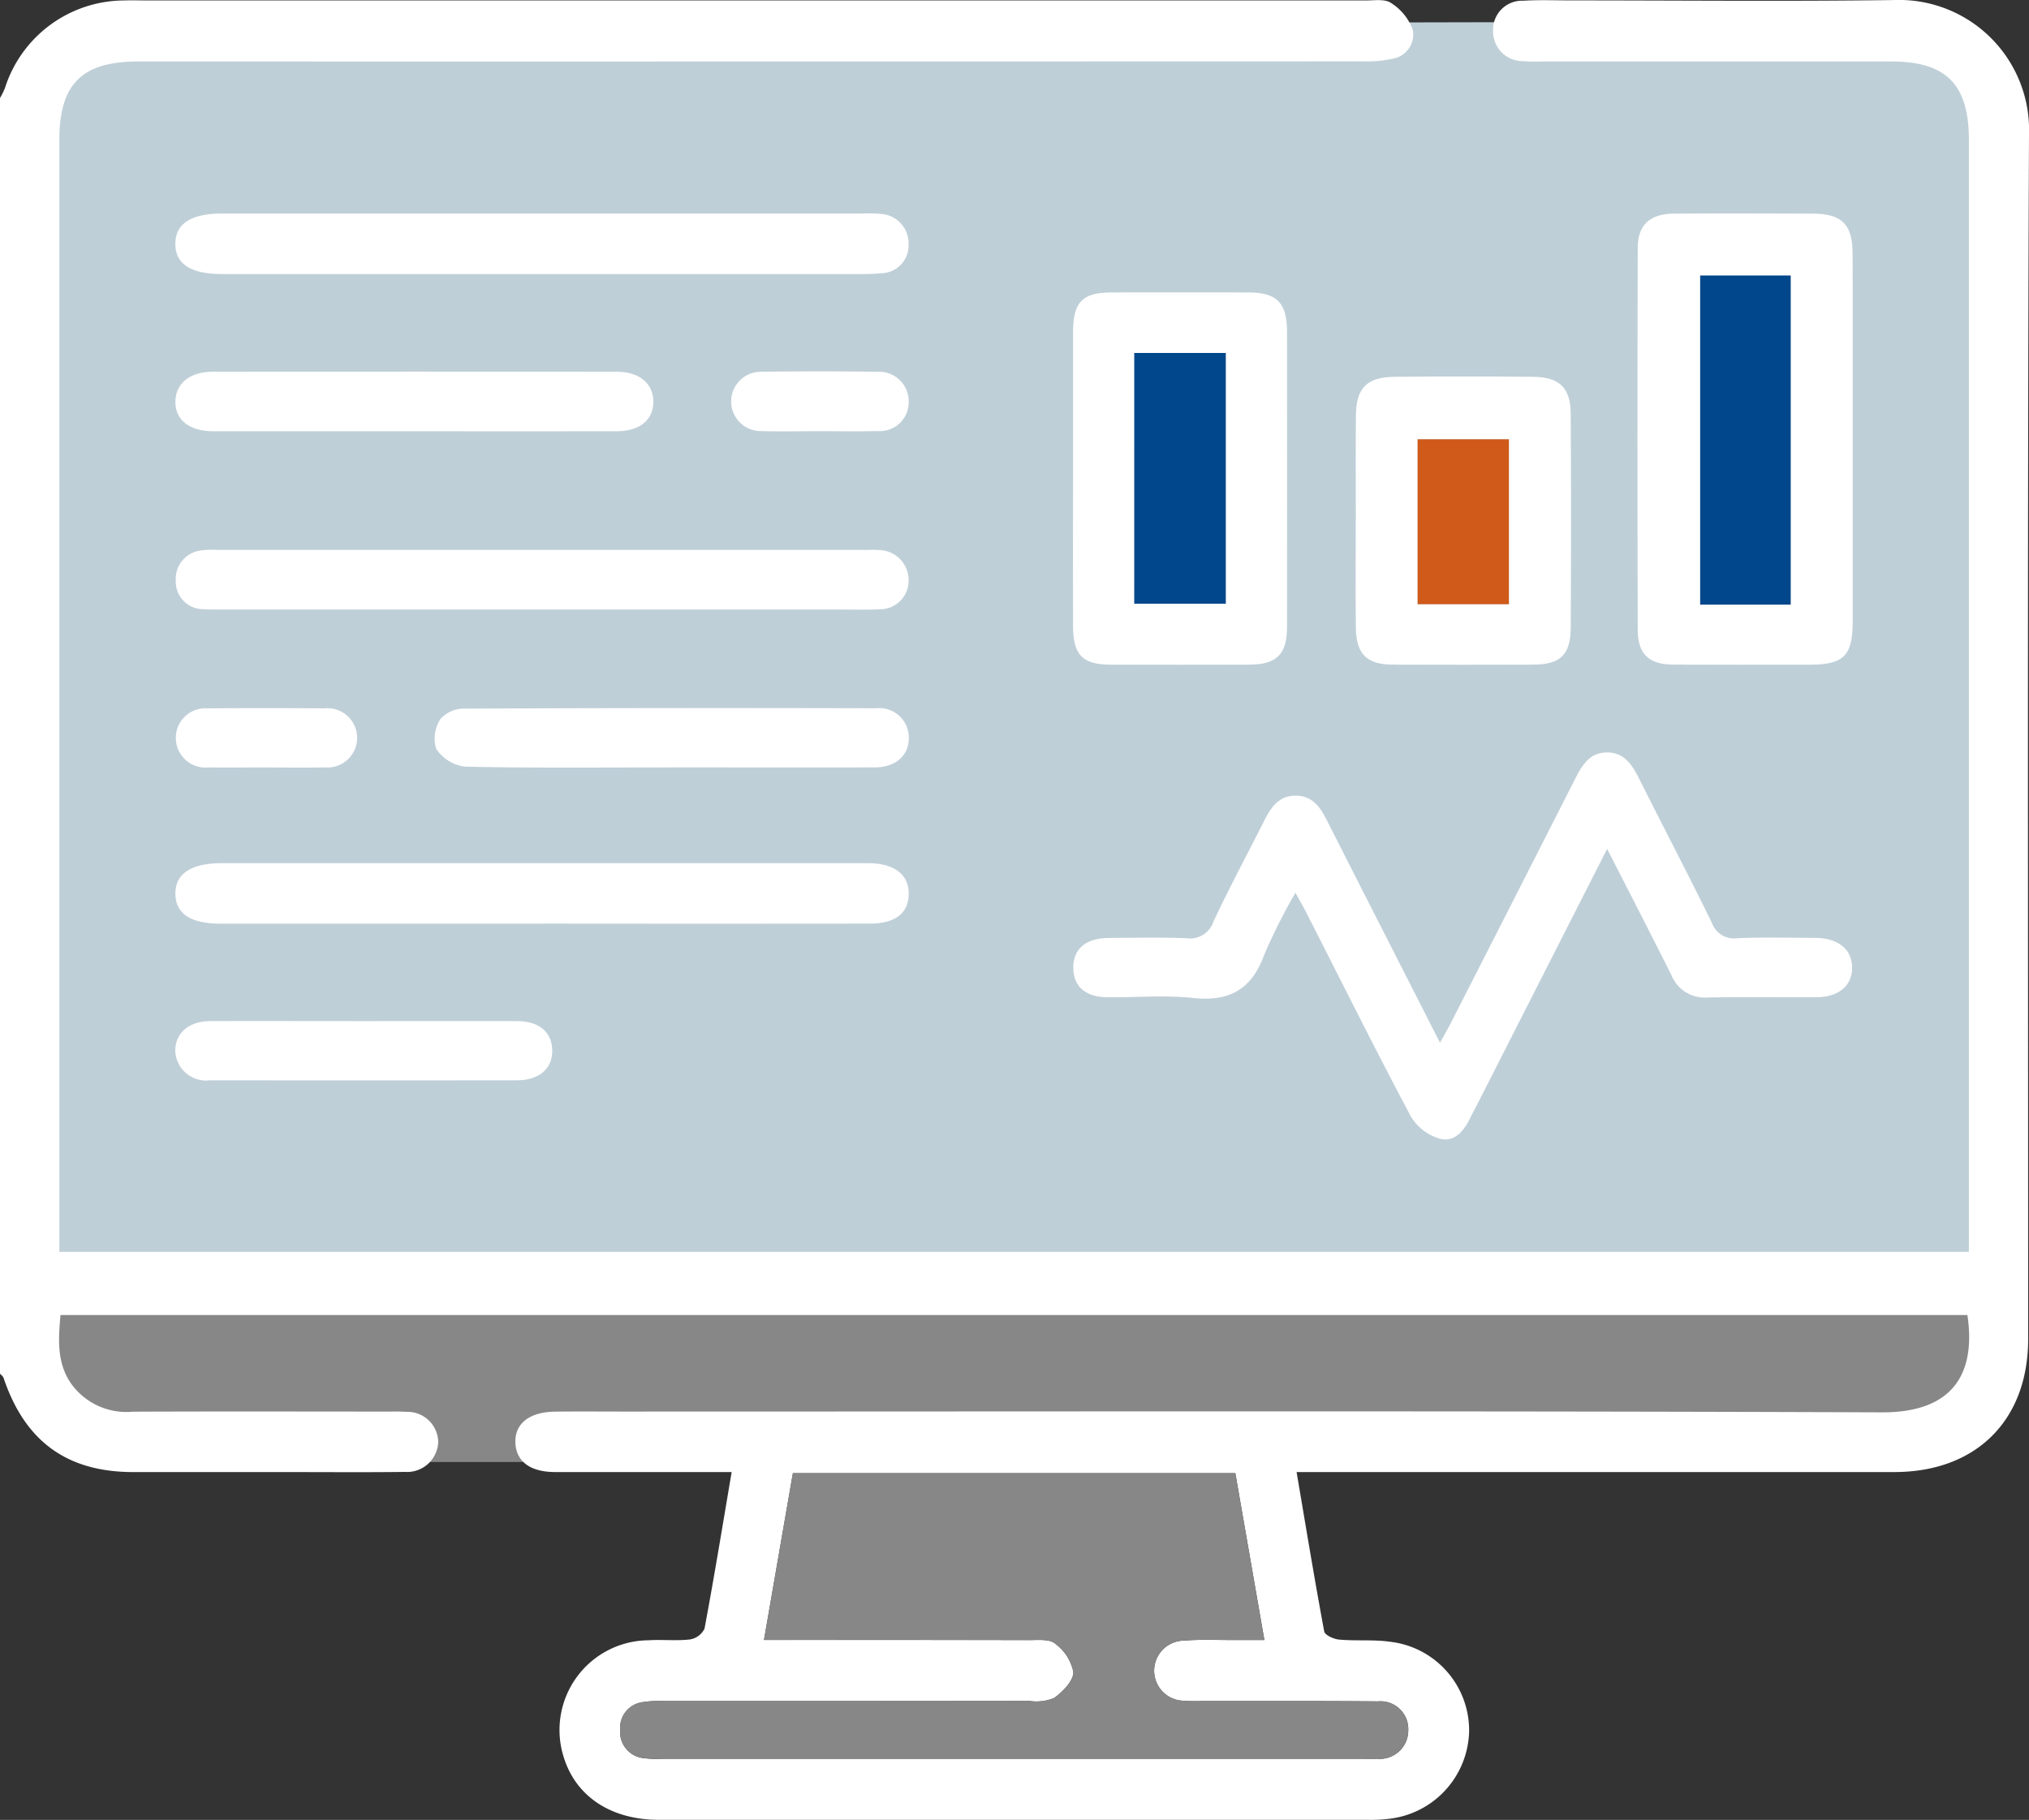
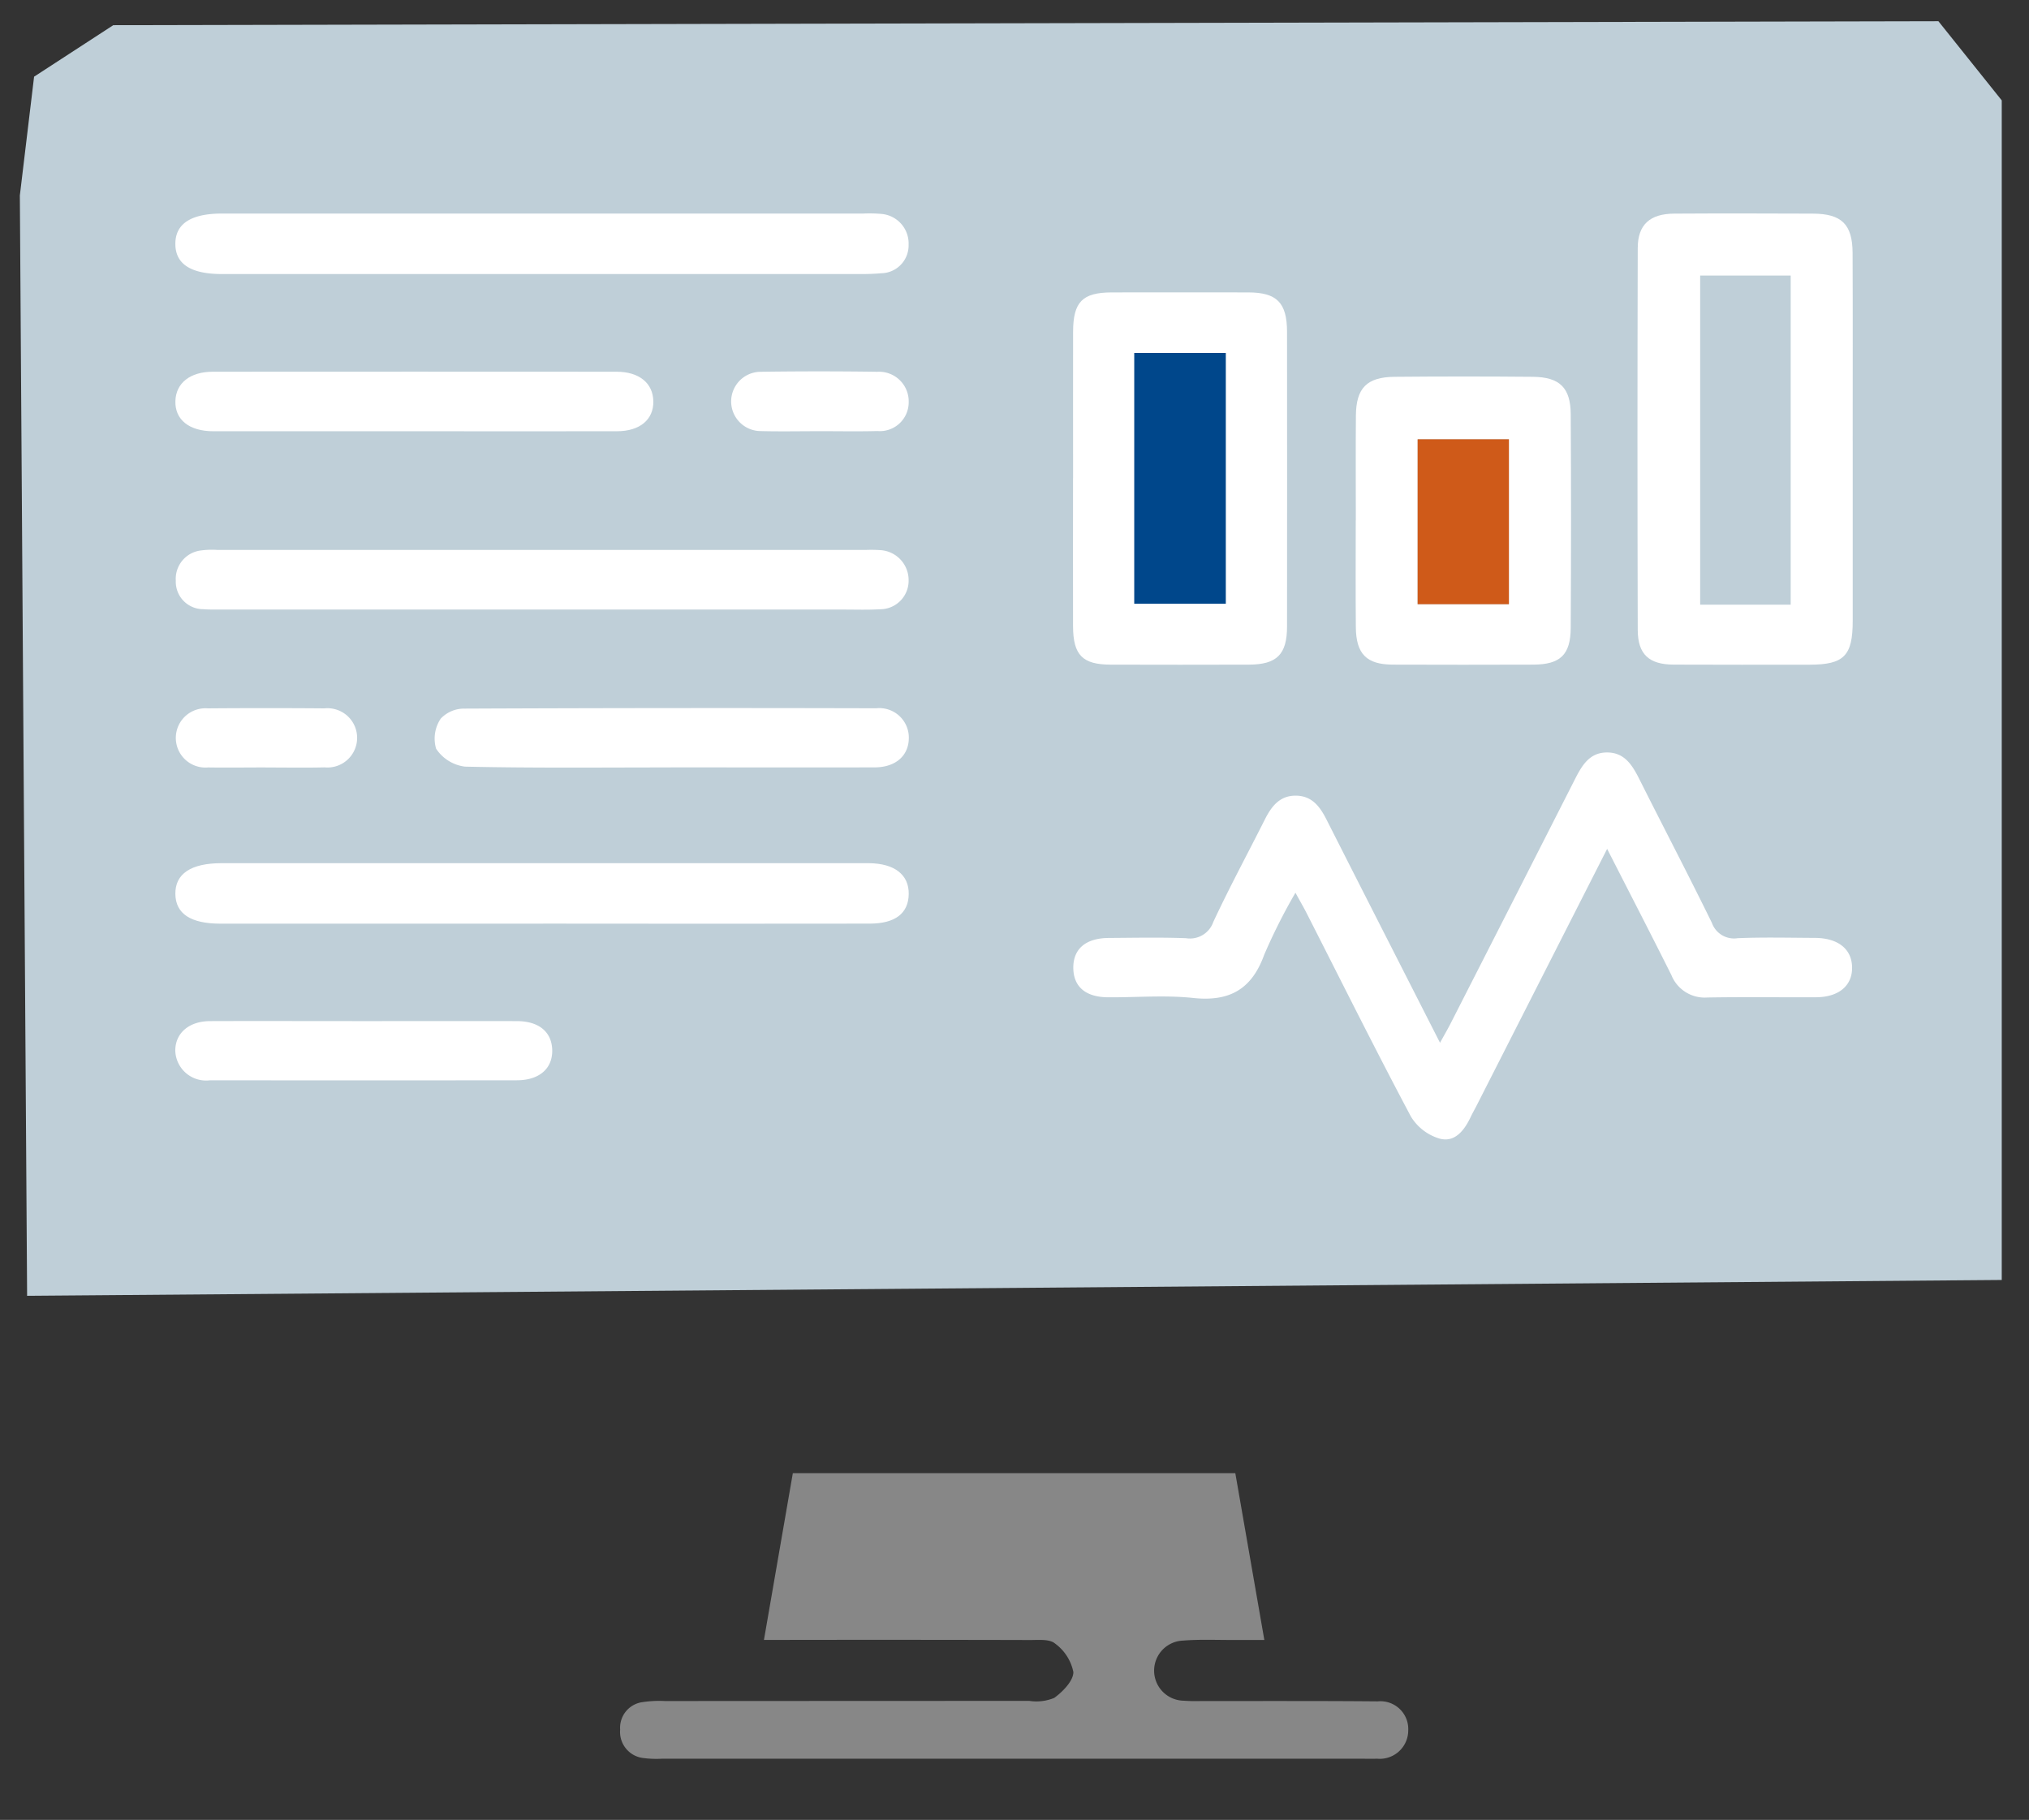
<svg xmlns="http://www.w3.org/2000/svg" width="129.994" height="116.623" viewBox="0 0 129.994 116.623">
  <rect x="0" y="0" width="129.994" height="116.623" fill="#333333" stroke="none" />
  <g id="icon_point3_01" transform="translate(8598 -5780.04)">
    <path id="パス_3275" data-name="パス 3275" d="M7.257,444.342l-5.073,3.3-.912,7.61.465,70.515,126.511-1.015V449.161l-4.058-5.073Z" transform="translate(-8598 5337.312)" fill="#bfcfd8" />
-     <path id="パス_3276" data-name="パス 3276" d="M1.272,524.393l126.977.356-.508,7.863-3.8,2.029-81.676,1.776H7l-5.732-4.566Z" transform="translate(-8598 5337.312)" fill="#878787" />
-     <path id="パス_3277" data-name="パス 3277" d="M0,449.014a5.622,5.622,0,0,0,.313-.632,8.05,8.05,0,0,1,7.644-5.625c.507-.018,1.015,0,1.523,0q39.018,0,78.037,0c.545,0,1.222-.108,1.605.163a3.435,3.435,0,0,1,1.393,1.714,1.579,1.579,0,0,1-1.334,1.864,7.232,7.232,0,0,1-1.754.162q-39.272.012-78.545.007c-3.639,0-5.08,1.431-5.08,5.045v71.237H126.143V451.692c0-3.556-1.455-5.024-4.975-5.025H98.708a10.092,10.092,0,0,1-1.141-.021,1.9,1.9,0,0,1-1.909-1.958,1.859,1.859,0,0,1,1.938-1.914c1.012-.062,2.03-.021,3.045-.021,6.894,0,13.789.069,20.682-.022a8.334,8.334,0,0,1,8.671,8.639c-.107,25.72-.053,51.441-.054,77.162,0,5.215-3.329,8.527-8.573,8.529q-18.334,0-36.671,0H83.07c.594,3.5,1.146,6.866,1.77,10.216.043.232.608.49.949.52,1.092.1,2.208-.014,3.288.141a5.717,5.717,0,0,1,5.046,5.735,5.781,5.781,0,0,1-5.2,5.617,9.537,9.537,0,0,1-1.266.059q-22.713,0-45.426,0c-3.174,0-5.456-1.576-6.178-4.233a5.749,5.749,0,0,1,5.494-7.275c.885-.055,1.783.049,2.66-.053a1.267,1.267,0,0,0,.93-.689c.613-3.275,1.15-6.564,1.739-10.038H43.67c-2.707,0-5.414.005-8.121,0-1.585-.005-2.484-.682-2.529-1.879-.047-1.221.892-1.972,2.537-1.992,1.438-.019,2.876-.005,4.314-.005,26.9,0,53.8-.051,80.7.05,4.533.017,6.037-2.463,5.477-6.236H3.875c-.131,1.526-.253,3.028.671,4.382a4.358,4.358,0,0,0,3.959,1.812c5.456-.023,10.912-.009,16.369-.007.38,0,.762-.012,1.141.017a1.972,1.972,0,0,1,2.061,1.955,2,2,0,0,1-2.138,1.894c-2.453.031-4.906.01-7.36.011q-5.011,0-10.024,0c-4.26,0-6.95-1.958-8.326-6.035-.035-.105-.15-.183-.228-.274V449.014m48.944,98.807H50.4q7.8,0,15.6.008c.542,0,1.242-.073,1.59.22a3,3,0,0,1,1.18,1.828c.01.56-.674,1.261-1.225,1.661a3,3,0,0,1-1.6.191q-11.67.015-23.339.01a7.143,7.143,0,0,0-1.516.082,1.656,1.656,0,0,0-1.356,1.751,1.683,1.683,0,0,0,1.437,1.814,6.575,6.575,0,0,0,1.265.048q10.022,0,20.042,0H87.084c.38,0,.761.01,1.141,0a1.824,1.824,0,0,0,2-1.814,1.782,1.782,0,0,0-1.95-1.86c-3.763-.034-7.526-.017-11.289-.022a10.591,10.591,0,0,1-1.141-.02,1.927,1.927,0,0,1-.03-3.853c1.05-.086,2.112-.035,3.168-.04.649,0,1.3,0,2.023,0-.646-3.713-1.251-7.191-1.86-10.69H50.8c-.615,3.548-1.219,7.033-1.852,10.69" transform="translate(-8598 5337.312)" fill="#fff" />
    <path id="パス_3278" data-name="パス 3278" d="M102.967,497.124,94.592,513.6c-.115.225-.243.445-.351.673-.4.852-1,1.678-1.985,1.427a3.219,3.219,0,0,1-1.862-1.421c-2.278-4.285-4.44-8.631-6.642-12.956-.2-.4-.429-.789-.755-1.386a36.74,36.74,0,0,0-2,3.97c-.8,2.223-2.232,3.024-4.561,2.773-1.8-.193-3.632-.028-5.451-.043-1.43-.011-2.2-.673-2.22-1.859-.019-1.235.786-1.933,2.274-1.943,1.649-.011,3.3-.045,4.947.015a1.58,1.58,0,0,0,1.748-1.042c1.035-2.218,2.2-4.375,3.3-6.56.42-.831.94-1.536,1.98-1.532s1.552.7,1.975,1.537c2.383,4.706,4.778,9.4,7.27,14.3.283-.516.5-.886.693-1.267q3.969-7.783,7.926-15.572c.456-.9.937-1.768,2.087-1.766s1.638.86,2.092,1.764c1.532,3.056,3.119,6.086,4.621,9.157a1.505,1.505,0,0,0,1.649.981c1.646-.069,3.3-.026,4.946-.019,1.476.007,2.359.7,2.386,1.868.028,1.182-.841,1.928-2.306,1.936-2.326.013-4.652-.027-6.977.016a2.3,2.3,0,0,1-2.295-1.441c-1.317-2.635-2.67-5.252-4.119-8.093" transform="translate(-8598 5337.312)" fill="#fff" />
    <path id="パス_3279" data-name="パス 3279" d="M118.7,470.978q0,5.771,0,11.539c0,2.235-.561,2.8-2.737,2.806-2.916,0-5.832.011-8.748-.005-1.564-.008-2.283-.658-2.288-2.22q-.036-12.235,0-24.472c0-1.51.791-2.2,2.338-2.208,2.958-.018,5.916-.012,8.874,0,1.844.005,2.545.678,2.553,2.517.018,4.015.006,8.031.006,12.046m-3.972-10.593h-5.8v21.088h5.8Z" transform="translate(-8598 5337.312)" fill="#fff" />
    <path id="パス_3280" data-name="パス 3280" d="M68.751,473.363c0-3.126-.006-6.252,0-9.378.005-1.911.6-2.514,2.473-2.518q4.373-.008,8.743,0c1.84,0,2.49.659,2.491,2.529q.009,9.441,0,18.882c0,1.788-.654,2.436-2.441,2.442q-4.434.013-8.869,0c-1.795-.006-2.391-.613-2.4-2.453-.01-3.168,0-6.337,0-9.505m3.921,8.053h5.861V465.348H72.672Z" transform="translate(-8598 5337.312)" fill="#fff" />
    <path id="パス_3281" data-name="パス 3281" d="M86.865,476.073c0-2.24-.015-4.479.005-6.718.016-1.759.7-2.463,2.474-2.48q4.434-.041,8.87,0c1.711.018,2.409.7,2.419,2.394q.039,6.845,0,13.688c-.009,1.735-.671,2.356-2.4,2.362q-4.5.016-9,0c-1.681-.007-2.351-.68-2.367-2.4-.022-2.282-.006-4.563-.006-6.844m3.96,5.373h5.849V470.88H90.825Z" transform="translate(-8598 5337.312)" fill="#fff" />
    <path id="パス_3282" data-name="パス 3282" d="M34.775,460.29q-10.274,0-20.548,0c-2.005,0-2.991-.643-2.992-1.932s.995-1.944,2.986-1.945h41.1a8.658,8.658,0,0,1,1.14.023,1.9,1.9,0,0,1,1.751,1.977,1.782,1.782,0,0,1-1.746,1.825,13.747,13.747,0,0,1-1.392.05q-10.147,0-20.294,0" transform="translate(-8598 5337.312)" fill="#fff" />
    <path id="パス_3283" data-name="パス 3283" d="M34.7,481.787H14.275c-.422,0-.847.013-1.267-.021a1.758,1.758,0,0,1-1.745-1.824A1.832,1.832,0,0,1,12.9,478a5.244,5.244,0,0,1,1.012-.032h41.6a8.737,8.737,0,0,1,.887.014,1.923,1.923,0,0,1,1.814,1.923,1.828,1.828,0,0,1-1.836,1.866c-.8.046-1.606.018-2.409.019H34.7" transform="translate(-8598 5337.312)" fill="#fff" />
    <path id="パス_3284" data-name="パス 3284" d="M34.8,501.919q-10.336,0-20.674,0c-1.911,0-2.871-.635-2.891-1.895-.021-1.3,1-1.981,2.958-1.981q20.548,0,41.1,0c.127,0,.254,0,.38,0,1.64.017,2.568.74,2.547,1.984-.02,1.225-.858,1.886-2.487,1.889q-10.464.014-20.928,0" transform="translate(-8598 5337.312)" fill="#fff" />
    <path id="パス_3285" data-name="パス 3285" d="M26.473,470.364q-6.4,0-12.8,0c-1.559,0-2.473-.745-2.436-1.938.034-1.148.941-1.876,2.4-1.877q12.932-.009,25.862,0c1.456,0,2.342.735,2.359,1.9s-.859,1.911-2.322,1.914c-4.352.01-8.7,0-13.057,0" transform="translate(-8598 5337.312)" fill="#fff" />
    <path id="パス_3286" data-name="パス 3286" d="M42.975,491.908c-4.395,0-8.791.047-13.184-.052a2.6,2.6,0,0,1-1.85-1.149,2.293,2.293,0,0,1,.294-1.924,2.045,2.045,0,0,1,1.528-.645q13.185-.057,26.37-.022a1.891,1.891,0,0,1,2.094,1.877c.006,1.152-.833,1.908-2.194,1.911-4.352.011-8.705,0-13.058,0" transform="translate(-8598 5337.312)" fill="#fff" />
    <path id="パス_3287" data-name="パス 3287" d="M23.221,508.164c3.3,0,6.594-.005,9.891,0,1.4,0,2.227.679,2.267,1.827.041,1.2-.818,1.964-2.264,1.965q-9.827.012-19.654,0a1.975,1.975,0,0,1-2.231-1.9c0-1.122.876-1.888,2.227-1.892,3.255-.011,6.509,0,9.764,0" transform="translate(-8598 5337.312)" fill="#fff" />
    <path id="パス_3288" data-name="パス 3288" d="M17.008,491.908c-1.224,0-2.448.018-3.671,0a1.9,1.9,0,1,1-.02-3.786q3.735-.03,7.469,0a1.9,1.9,0,1,1,.02,3.782c-1.265.03-2.532.007-3.8.007" transform="translate(-8598 5337.312)" fill="#fff" />
    <path id="パス_3289" data-name="パス 3289" d="M52.418,470.36c-1.224,0-2.448.025-3.671-.007a1.9,1.9,0,1,1-.007-3.8q3.733-.053,7.469,0a1.9,1.9,0,0,1,2.009,1.973,1.848,1.848,0,0,1-2,1.824c-1.265.033-2.532.008-3.8.008" transform="translate(-8598 5337.312)" fill="#fff" />
    <path id="パス_3290" data-name="パス 3290" d="M48.944,547.821c.633-3.657,1.237-7.142,1.852-10.69H79.144c.609,3.5,1.214,6.977,1.86,10.69-.726,0-1.374,0-2.023,0-1.056.005-2.118-.046-3.168.04a1.927,1.927,0,0,0,.03,3.853,10.591,10.591,0,0,0,1.141.02c3.763.005,7.526-.012,11.289.022a1.782,1.782,0,0,1,1.95,1.86,1.824,1.824,0,0,1-2,1.814c-.38.015-.761,0-1.141,0H62.476q-10.022,0-20.042,0a6.575,6.575,0,0,1-1.265-.048,1.683,1.683,0,0,1-1.437-1.814,1.656,1.656,0,0,1,1.356-1.751,7.143,7.143,0,0,1,1.516-.082q11.67-.006,23.339-.01a3,3,0,0,0,1.6-.191c.551-.4,1.235-1.1,1.225-1.661a3,3,0,0,0-1.18-1.828c-.348-.293-1.048-.218-1.59-.22q-7.8-.02-15.6-.008H48.944" transform="translate(-8598 5337.312)" fill="#878787" />
-     <rect id="長方形_3442" data-name="長方形 3442" width="5.797" height="21.088" transform="translate(-8489.072 5797.697)" fill="#00478b" />
    <rect id="長方形_3443" data-name="長方形 3443" width="5.861" height="16.068" transform="translate(-8525.328 5802.659)" fill="#00478b" />
    <rect id="長方形_3444" data-name="長方形 3444" width="5.849" height="10.566" transform="translate(-8507.175 5808.191)" fill="#cf5a19" />
  </g>
</svg>